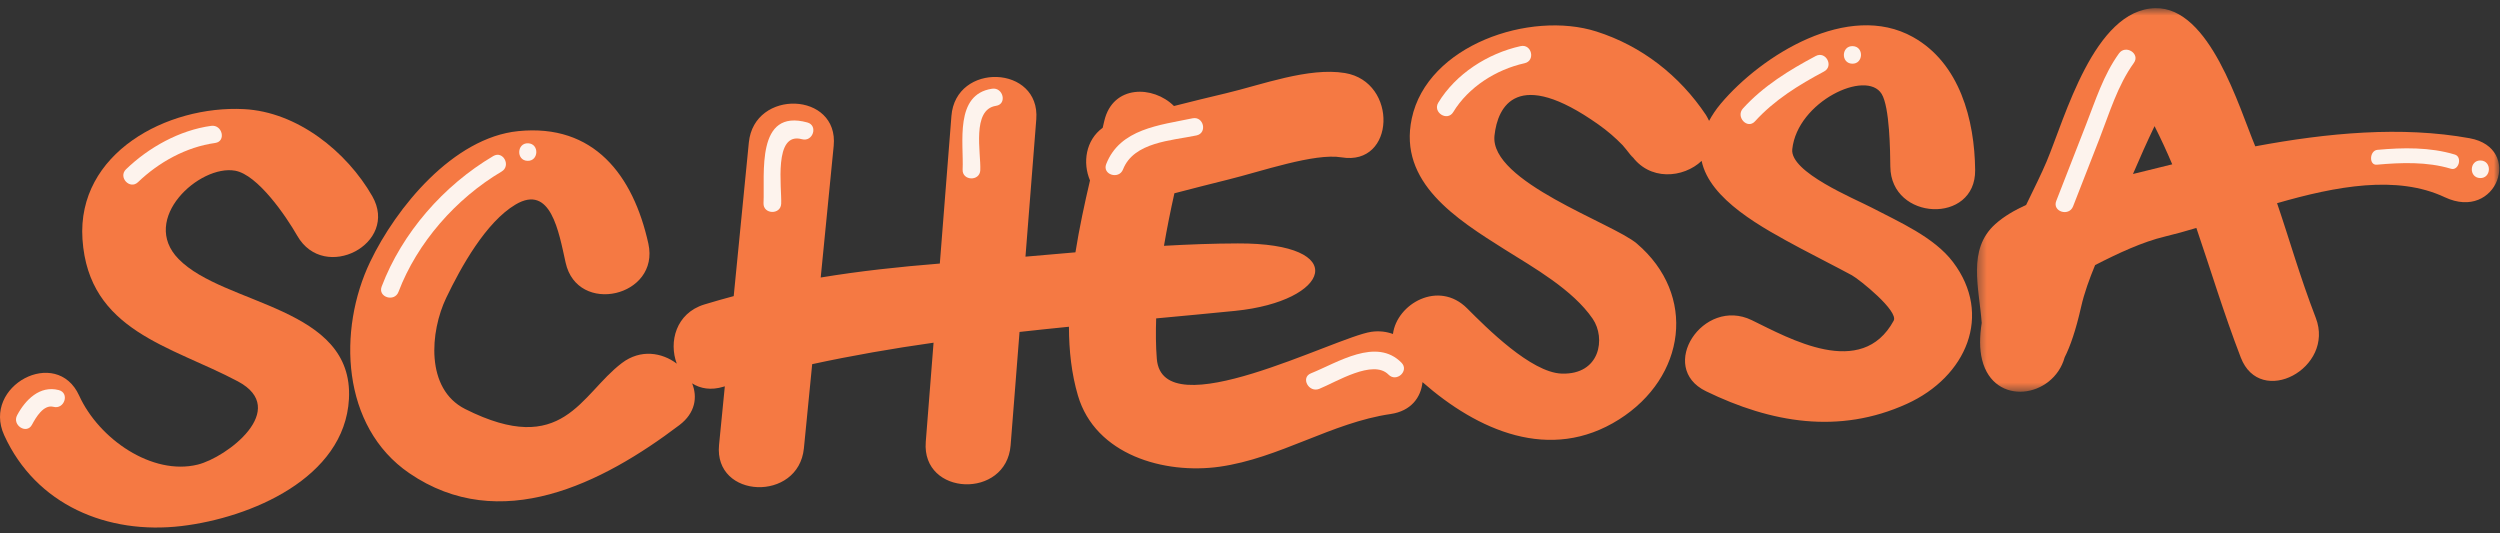
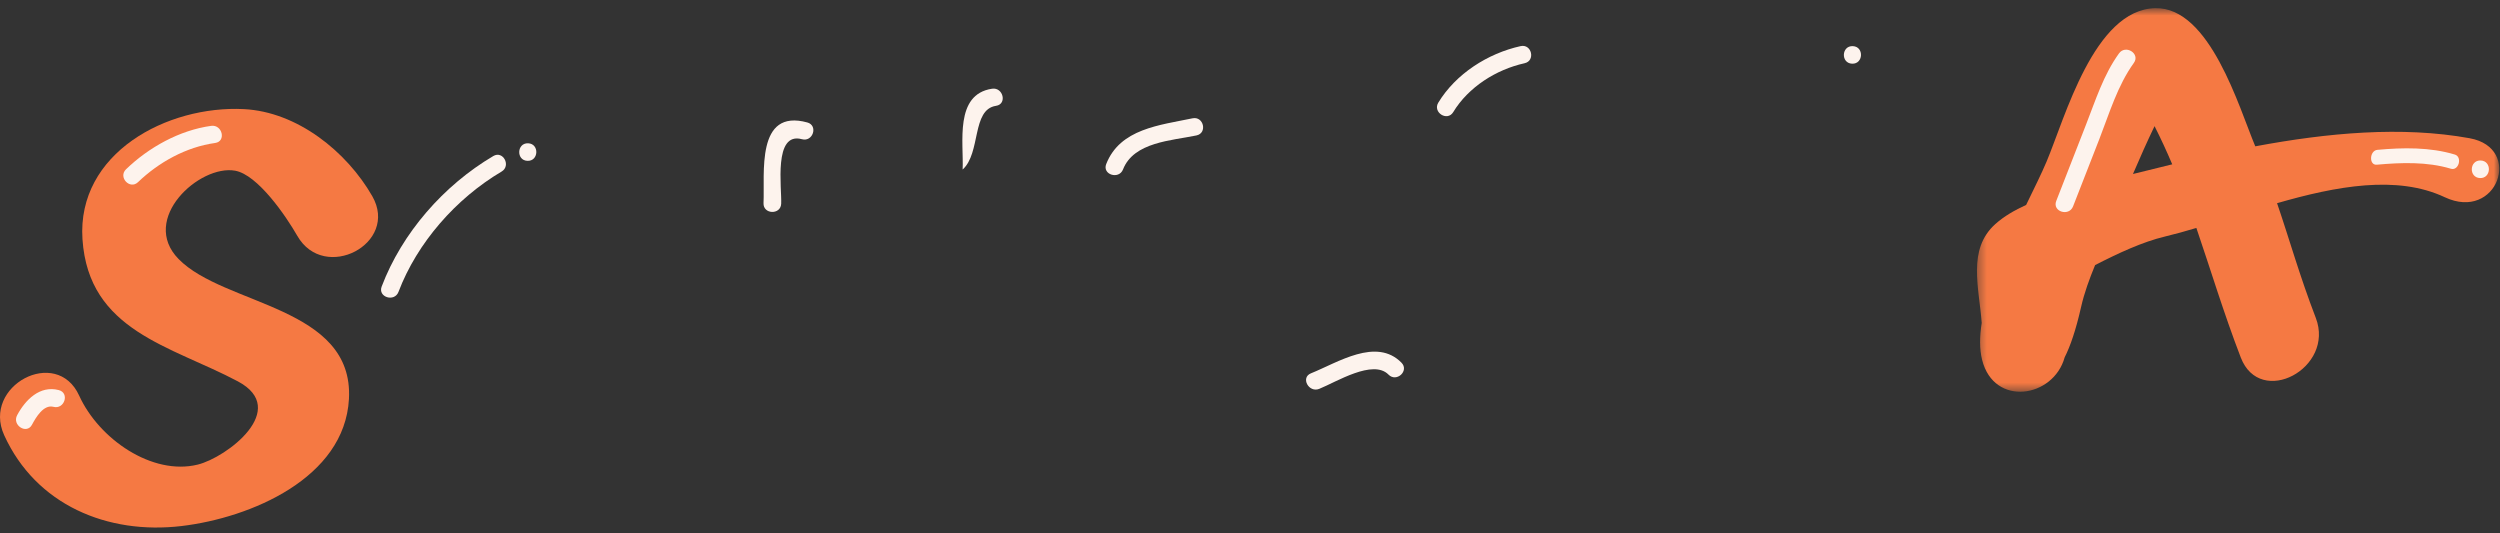
<svg xmlns="http://www.w3.org/2000/svg" xmlns:xlink="http://www.w3.org/1999/xlink" width="286px" height="61px" viewBox="0 0 286 61" version="1.1">
  <rect x="0" y="0" width="286" height="61" fill="#333333" stroke="none" />
  <title>Logo</title>
  <desc>Created with Sketch.</desc>
  <defs>
    <polygon id="path-1" points="60.108 0.65 0.36 0.65 0.36 44.528 60.108 44.528" />
  </defs>
  <g id="Favre-Inspired" stroke="none" stroke-width="1" fill="none" fill-rule="evenodd">
    <g id="Schessa-Home" transform="translate(-1137, -127)">
      <g id="Logo" transform="translate(1137, 127)">
        <path d="M20.426,29.628 C15.95,25.045 22.825,18.805 26.894,19.527 C29.489,19.987 32.725,24.729 34.007,26.973 C37.095,32.369 45.695,27.868 42.588,22.441 C39.664,17.335 33.998,12.791 27.908,12.483 C19.132,12.036 8.783,17.498 9.435,27.368 C10.133,37.885 19.57,39.568 27.205,43.625 C33.219,46.823 25.937,52.341 22.604,53.154 C17.422,54.423 11.326,50.244 9.056,45.257 C6.473,39.582 -2.098,44.132 0.478,49.786 C4.102,57.753 12.285,61.191 20.784,60.177 C28.642,59.24 39.424,54.713 39.92,45.645 C40.497,35.015 25.657,34.989 20.426,29.628" id="Fill-1" fill="#F57943" />
-         <path d="M214.147,23.765 C212.138,22.715 204.752,19.7 205.035,17.069 C205.625,11.614 213.516,7.9 215.262,10.747 C216.184,12.254 216.235,17.316 216.254,19.069 C216.318,25.272 226.025,25.69 225.957,19.459 C225.9,13.722 224.2,7.224 218.839,4.235 C211.43,0.103 201.513,6.327 196.852,11.866 C196.282,12.541 195.868,13.189 195.518,13.825 C195.407,13.6 195.304,13.376 195.158,13.147 C192.145,8.648 187.819,5.254 182.621,3.602 C175.052,1.197 163.275,5.144 161.502,13.574 C159.961,20.866 166.582,25.041 172.173,28.558 C175.419,30.596 179.923,33.132 182.205,36.469 C183.715,38.671 183.085,42.892 178.649,42.74 C175.16,42.618 170.07,37.512 167.843,35.28 C164.576,32.001 159.796,34.759 159.354,38.208 C158.627,37.944 157.802,37.827 156.877,37.96 C152.747,38.566 132.996,49.025 132.34,41.057 C132.216,39.533 132.216,37.984 132.265,36.425 C135.323,36.142 138.352,35.857 141.297,35.563 C152.192,34.466 154.65,27.801 141.612,27.848 C138.809,27.855 135.988,27.962 133.159,28.121 C133.502,26.099 133.911,24.092 134.351,22.112 C136.409,21.584 138.463,21.039 140.526,20.537 C144.289,19.614 150.369,17.485 153.474,18.001 C159.641,19.027 159.959,9.37 153.869,8.356 C149.715,7.664 144.268,9.721 140.288,10.66 C138.291,11.13 136.294,11.623 134.302,12.128 C131.919,9.756 127.311,9.688 126.335,13.815 C126.276,14.077 126.211,14.353 126.147,14.619 C124.192,16.036 123.837,18.632 124.696,20.642 C124.07,23.311 123.475,26.083 123.031,28.867 C121.121,29.03 119.213,29.196 117.313,29.362 C117.727,24.124 118.141,18.889 118.55,13.656 C119.039,7.442 109.329,7.072 108.843,13.266 C108.4,18.894 107.958,24.522 107.516,30.15 C102.854,30.524 98.357,31.01 93.89,31.748 C94.384,26.73 94.878,21.71 95.374,16.695 C95.986,10.489 86.274,10.134 85.667,16.304 C85.091,22.159 84.515,28.016 83.936,33.875 C82.824,34.172 81.709,34.487 80.577,34.831 C77.305,35.836 76.496,39.141 77.423,41.602 C75.73,40.319 73.279,39.912 71.143,41.532 C66.403,45.122 64.444,52.432 53.22,46.795 C48.645,44.495 49.198,37.932 51.046,34.074 C52.738,30.54 55.591,25.412 58.973,23.402 C63.014,21.004 63.922,26.513 64.708,30.051 C66.055,36.126 75.52,33.95 74.172,27.864 C72.432,20.016 67.93,14.135 59.293,15 C51.832,15.748 45.31,23.765 42.351,29.942 C38.62,37.72 39.027,48.798 46.822,54.131 C57.211,61.241 68.908,55.309 77.727,48.627 C79.552,47.246 79.81,45.428 79.178,43.855 C80.116,44.458 81.332,44.682 82.781,44.236 C82.826,44.222 82.873,44.212 82.92,44.196 C82.697,46.43 82.478,48.662 82.259,50.894 C81.647,57.097 91.357,57.455 91.966,51.285 C92.281,48.076 92.599,44.867 92.914,41.66 C97.447,40.679 102.09,39.87 106.799,39.204 C106.502,42.99 106.204,46.772 105.907,50.555 C105.42,56.768 115.125,57.135 115.614,50.946 C115.955,46.62 116.294,42.301 116.635,37.974 C118.526,37.766 120.406,37.565 122.287,37.379 C122.292,40.122 122.588,42.78 123.315,45.25 C125.307,52.033 133.182,54.281 139.502,53.395 C146.366,52.432 152.333,48.349 159.081,47.365 C161.422,47.026 162.558,45.467 162.734,43.715 C169.021,49.23 177.329,52.972 185.216,47.987 C192.853,43.161 194.165,33.749 187.246,27.857 C184.51,25.529 170.397,20.792 170.969,15.512 C171.331,12.132 173.58,7.671 182.854,14.238 C183.866,14.953 184.783,15.734 185.634,16.617 C185.975,16.977 187.3,18.758 186.573,17.679 C188.65,20.782 192.615,20.362 194.666,18.405 C195.591,22.841 201.561,26.041 206.02,28.43 C207.956,29.463 209.918,30.444 211.849,31.487 C212.726,31.968 217.233,35.595 216.635,36.691 C212.961,43.429 204.701,38.715 200.403,36.626 C194.831,33.922 189.546,42.032 195.165,44.757 C202.617,48.377 210.381,49.723 218.138,46.204 C224.955,43.114 228.003,36.028 223.423,29.979 C221.269,27.125 217.219,25.372 214.147,23.765" id="Fill-3" fill="#F57943" />
        <g id="Group-7" transform="translate(225.803, 0.286)">
          <mask id="mask-2" fill="white">
            <use xlink:href="#path-1" />
          </mask>
          <g id="Clip-6" />
          <path d="M18.209,19.619 C18.997,17.777 19.811,15.95 20.677,14.143 C21.413,15.597 22.081,17.053 22.7,18.513 C21.182,18.88 19.682,19.25 18.209,19.619 M56.73,15.529 C48.933,14.113 40.458,14.912 32.2,16.454 C30.33,11.988 27.004,0.503 20.754,0.65 C13.75,0.812 10.431,13.206 8.33,18.189 C7.757,19.556 6.905,21.262 5.988,23.157 C4.673,23.756 3.455,24.459 2.467,25.343 C-0.772,28.245 0.611,32.609 0.905,36.661 C0.665,38.204 0.639,39.646 0.954,40.896 C2.314,46.291 9.111,45.241 10.393,40.597 C11.042,39.319 11.675,37.477 12.268,34.857 C12.642,33.202 13.23,31.611 13.877,30.04 C16.518,28.682 19.312,27.383 21.86,26.775 C23.008,26.502 24.217,26.163 25.461,25.791 C27.103,30.592 28.575,35.493 30.541,40.611 C32.771,46.412 41.333,41.829 39.124,36.082 C37.24,31.176 36.151,27.219 34.693,22.959 C41.455,21.007 48.41,19.703 53.877,22.276 C59.872,25.093 62.871,16.644 56.73,15.529" id="Fill-5" fill="#F57943" mask="url(#mask-2)" />
        </g>
        <path d="M24.156,14.398 C20.529,14.9 17.015,16.861 14.421,19.362 C13.485,20.262 14.854,21.741 15.79,20.837 C18.161,18.558 21.305,16.814 24.613,16.356 C25.904,16.179 25.438,14.22 24.156,14.398" id="Fill-8" fill="#FDF3ED" />
        <path d="M6.729,44.627 C4.558,44.056 2.895,45.744 1.959,47.504 C1.352,48.644 3.053,49.733 3.659,48.588 C4.095,47.775 4.977,46.244 6.115,46.541 C7.373,46.87 7.99,44.956 6.729,44.627" id="Fill-10" fill="#FDF3ED" />
        <path d="M56.431,17.852 C50.751,21.206 45.99,26.647 43.662,32.782 C43.201,33.997 45.129,34.6 45.588,33.389 C47.721,27.769 52.169,22.709 57.379,19.628 C58.496,18.969 57.555,17.188 56.431,17.852" id="Fill-12" fill="#FDF3ED" />
        <path d="M92.362,14.011 C86.437,12.382 87.507,19.891 87.347,23.231 C87.286,24.526 89.304,24.608 89.368,23.313 C89.452,21.499 88.455,15.02 91.746,15.927 C92.999,16.271 93.618,14.357 92.362,14.011" id="Fill-14" fill="#FDF3ED" />
-         <path d="M113.491,10.15 C109.16,10.797 110.264,16.346 110.125,19.396 C110.064,20.691 112.082,20.77 112.145,19.478 C112.235,17.503 111.136,12.529 113.947,12.106 C115.236,11.917 114.773,9.958 113.491,10.15" id="Fill-16" fill="#FDF3ED" />
+         <path d="M113.491,10.15 C109.16,10.797 110.264,16.346 110.125,19.396 C112.235,17.503 111.136,12.529 113.947,12.106 C115.236,11.917 114.773,9.958 113.491,10.15" id="Fill-16" fill="#FDF3ED" />
        <path d="M128.474,19.382 C129.706,16.239 134.041,16.089 136.878,15.493 C138.153,15.225 137.699,13.268 136.422,13.535 C132.684,14.322 128.135,14.72 126.55,18.77 C126.075,19.978 128.006,20.581 128.474,19.382" id="Fill-18" fill="#FDF3ED" />
        <path d="M160.331,41.494 C157.449,38.559 153.03,41.48 149.97,42.709 C148.763,43.195 149.72,44.967 150.92,44.486 C152.875,43.698 157.078,41.057 158.847,42.857 C159.755,43.784 161.243,42.424 160.331,41.494" id="Fill-20" fill="#FDF3ED" />
        <path d="M173.956,5.277 C170.193,6.111 166.543,8.449 164.541,11.742 C163.868,12.852 165.571,13.936 166.249,12.826 C167.984,9.965 171.146,7.96 174.413,7.233 C175.685,6.95 175.229,4.992 173.956,5.277" id="Fill-22" fill="#FDF3ED" />
-         <path d="M207.72,6.408 C204.678,8.023 201.729,9.841 199.398,12.403 C198.53,13.356 199.894,14.841 200.769,13.882 C202.992,11.438 205.768,9.724 208.665,8.182 C209.818,7.574 208.87,5.796 207.72,6.408" id="Fill-24" fill="#FDF3ED" />
        <path d="M242.411,6.111 C240.635,8.577 239.734,11.464 238.638,14.266 C237.502,17.173 236.369,20.085 235.232,22.997 C234.762,24.208 236.691,24.811 237.159,23.61 C238.163,21.034 239.165,18.461 240.172,15.89 C241.322,12.936 242.246,9.79 244.114,7.196 C244.876,6.137 243.164,5.062 242.411,6.111" id="Fill-26" fill="#FDF3ED" />
        <path d="M283.711,20.37 C285.014,20.421 285.096,18.413 283.793,18.36 C282.49,18.308 282.408,20.318 283.711,20.37" id="Fill-28" fill="#FDF3ED" />
        <path d="M280.833,17.68 C277.989,16.82 274.891,16.876 271.975,17.142 C271.062,17.226 270.982,18.928 271.907,18.841 C274.68,18.591 277.672,18.484 280.386,19.304 C281.275,19.575 281.727,17.951 280.833,17.68" id="Fill-30" fill="#FDF3ED" />
        <path d="M60.337,18.4 C61.64,18.451 61.722,16.446 60.417,16.392 C59.116,16.341 59.034,18.351 60.337,18.4" id="Fill-32" fill="#FDF3ED" />
        <path d="M211.877,7.286 C213.183,7.339 213.265,5.329 211.96,5.278 C210.654,5.224 210.572,7.234 211.877,7.286" id="Fill-34" fill="#FDF3ED" />
      </g>
    </g>
  </g>
</svg>